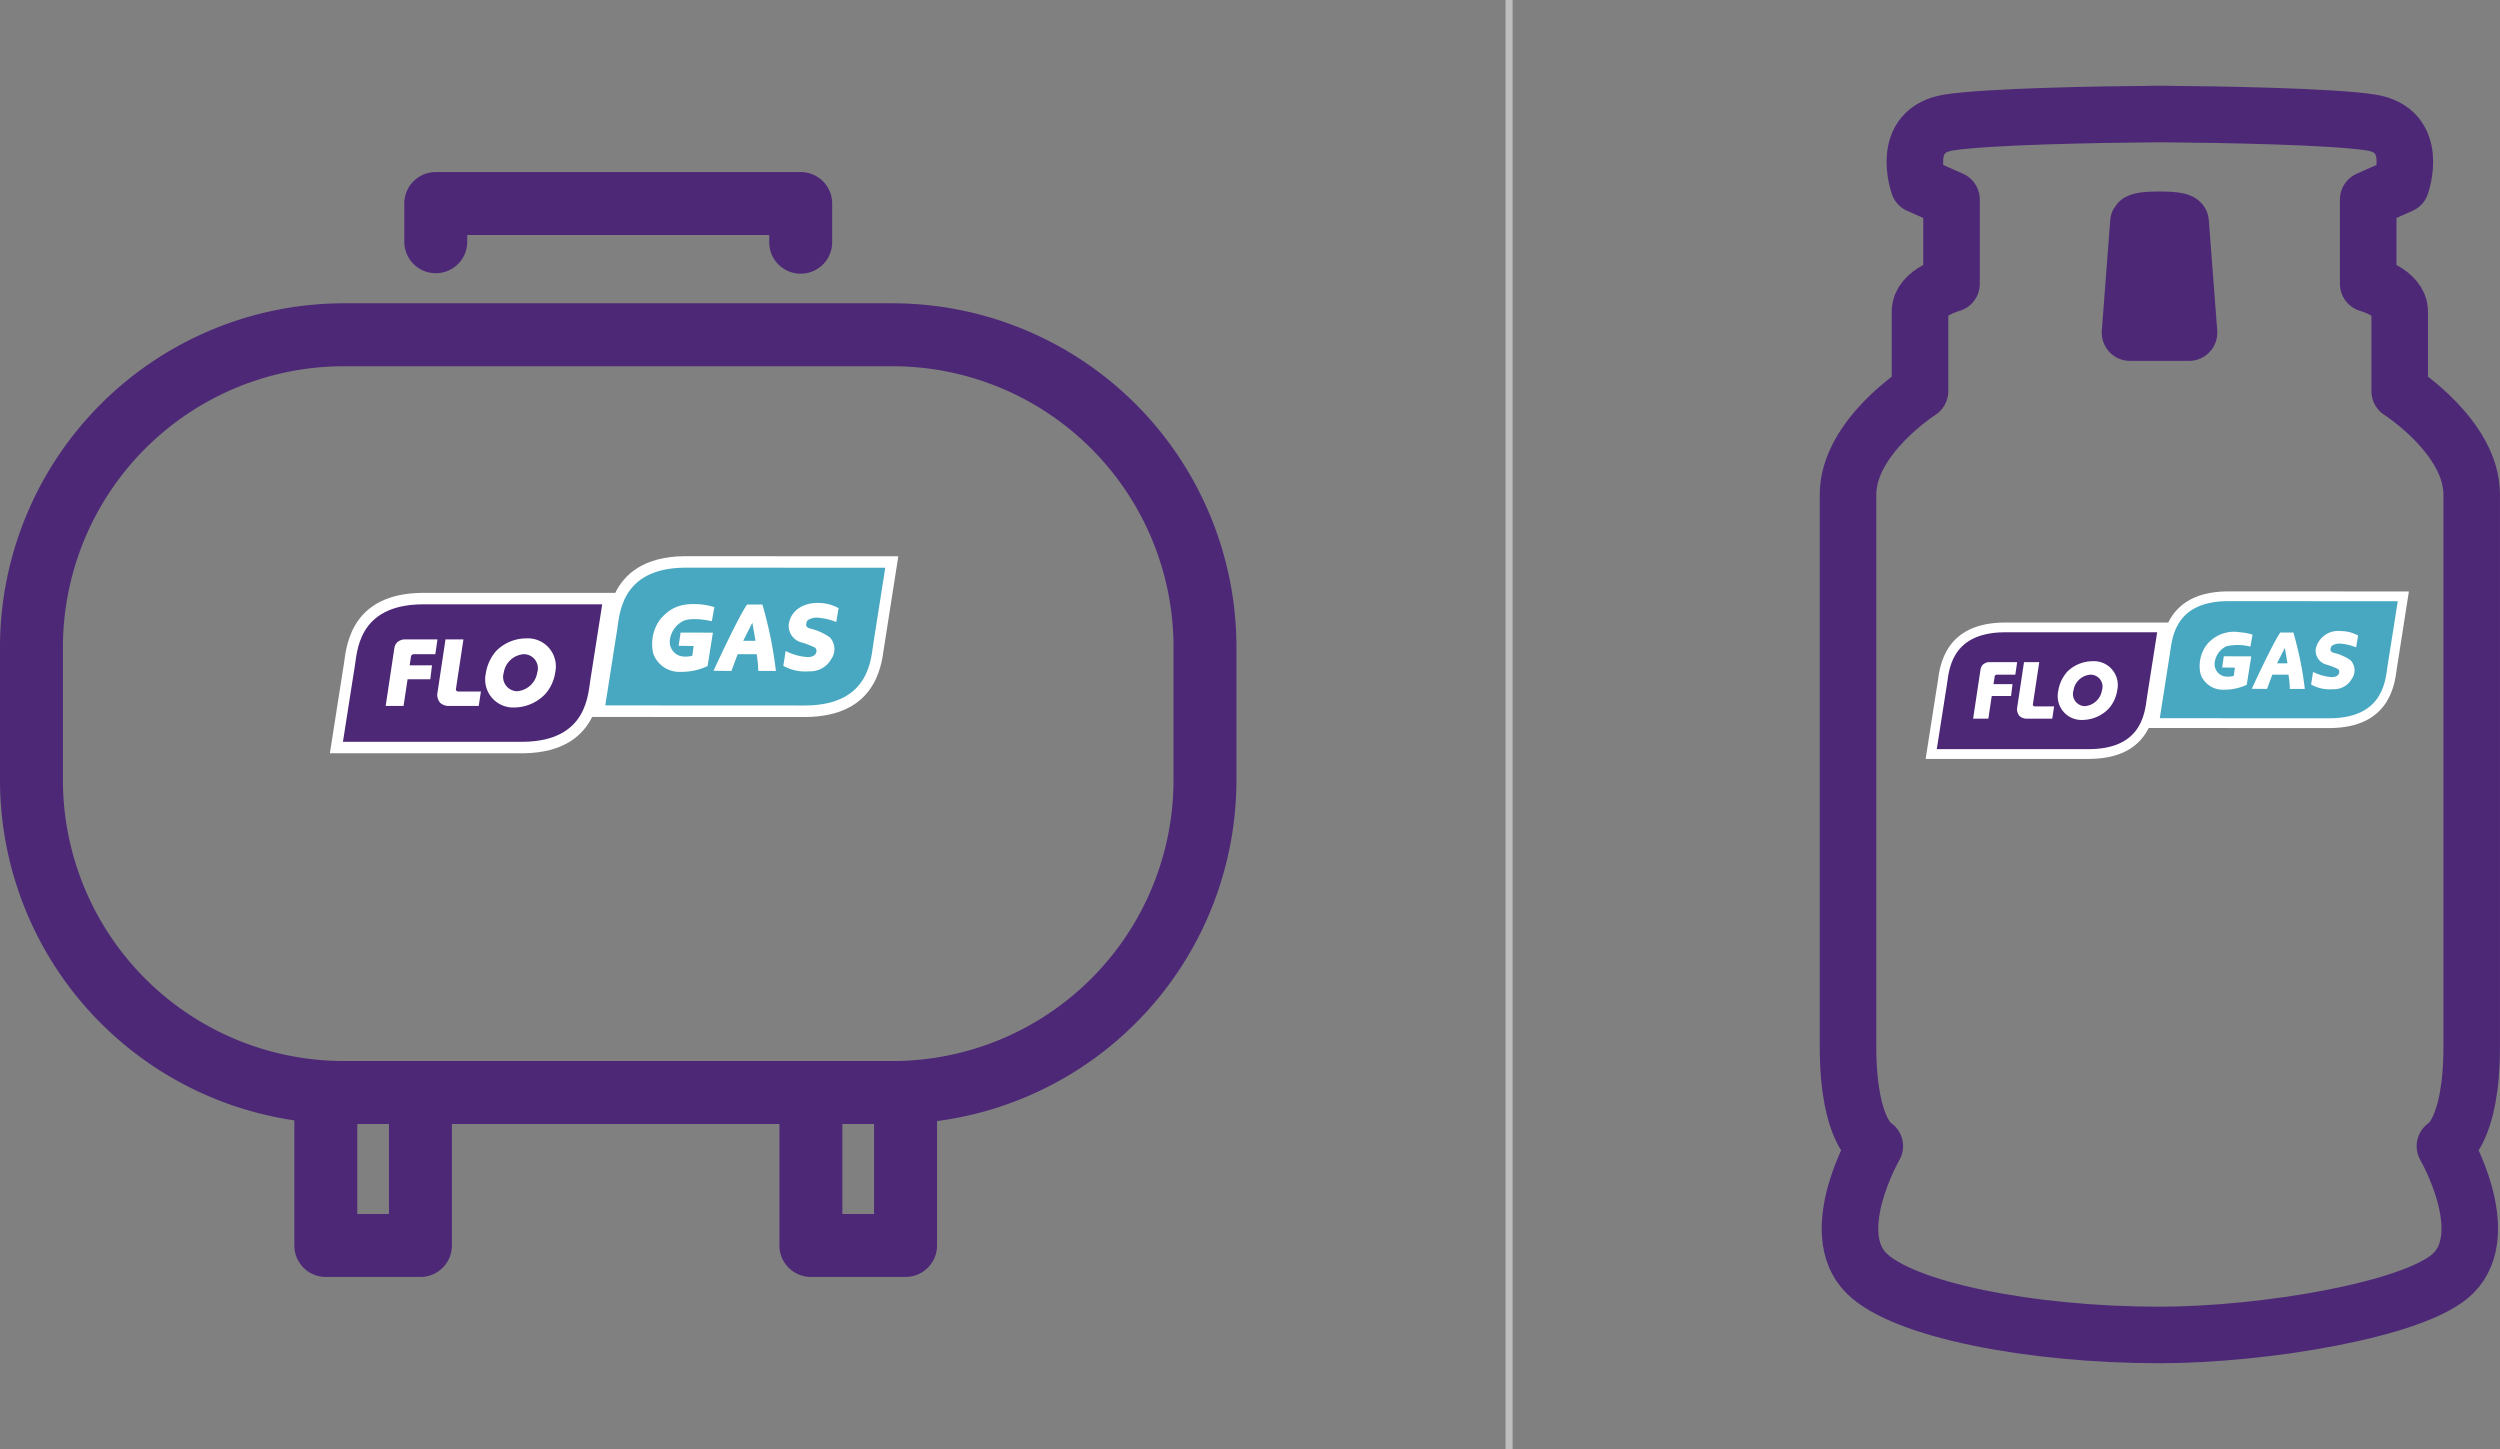
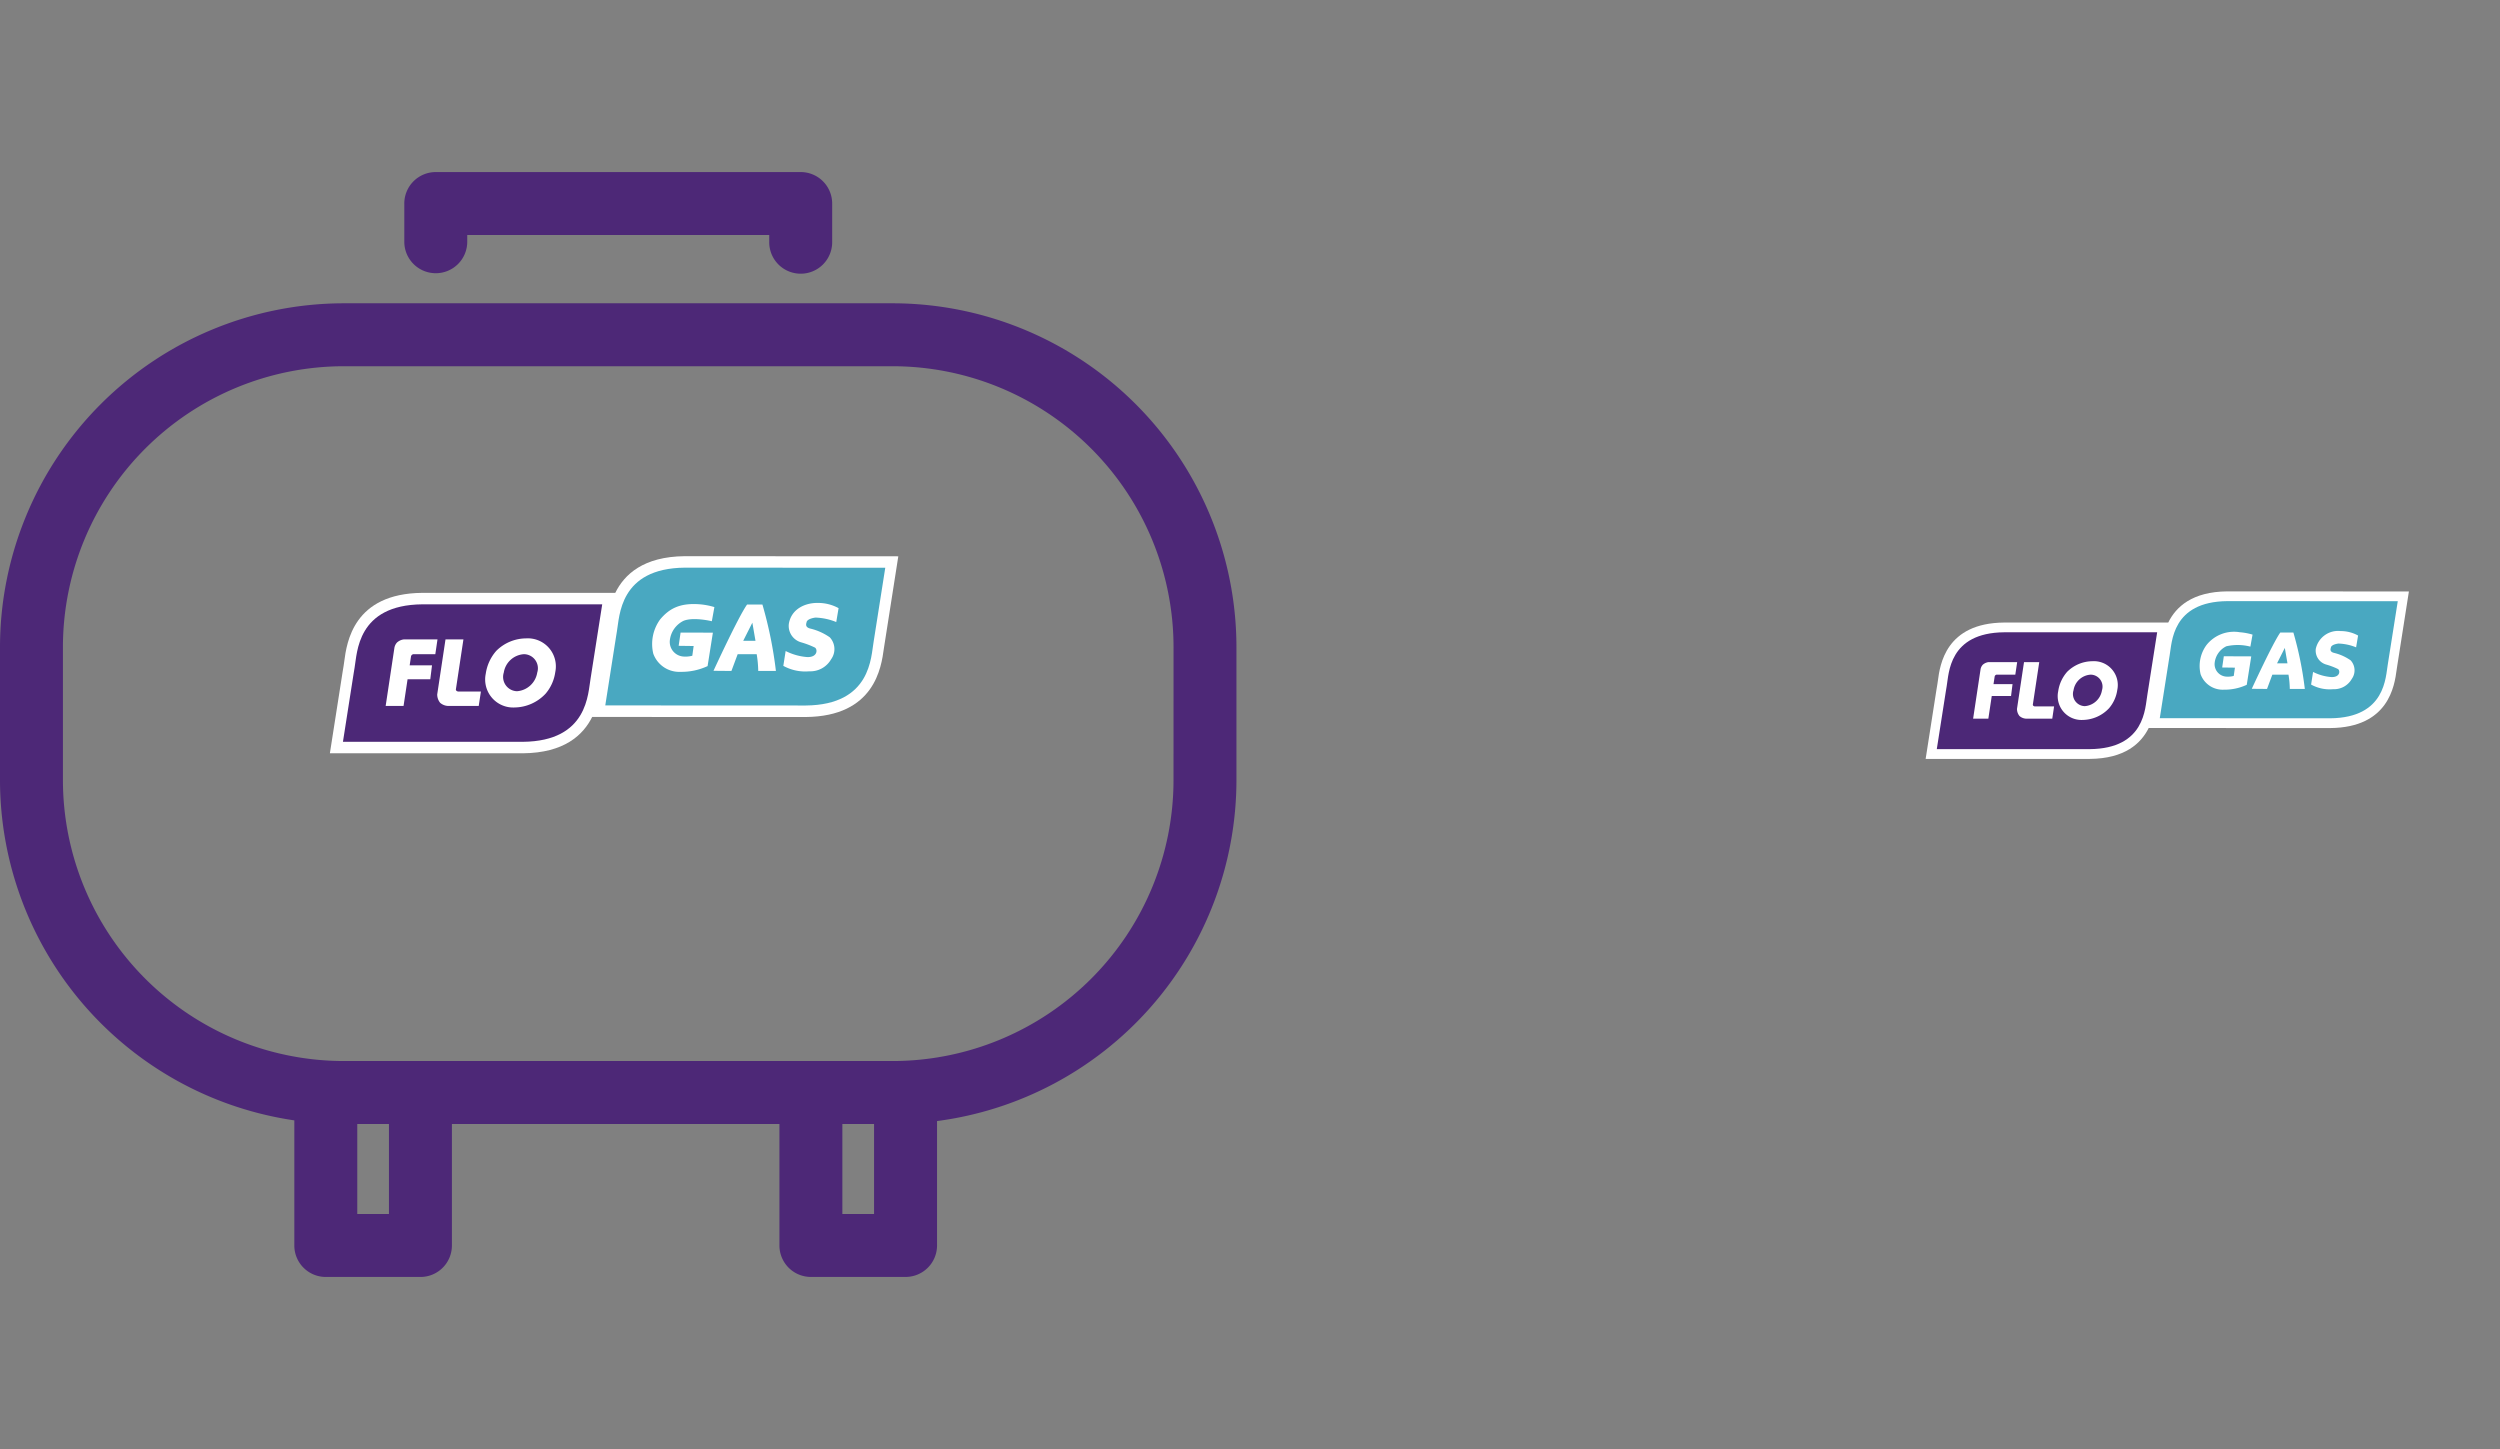
<svg xmlns="http://www.w3.org/2000/svg" width="353.691" height="205" viewBox="0 0 353.691 205">
  <rect x="0" y="0" width="353.691" height="205" fill="#808080" stroke="none" />
  <g id="Group_13" data-name="Group 13" transform="translate(-1027 -3587.327)">
    <g id="Group_10" data-name="Group 10" transform="translate(944.728 3192.374)">
      <g id="Group_4" data-name="Group 4" transform="translate(128.934 473.64)">
        <path id="Path_1" data-name="Path 1" d="M152.4,413.436c-5.878.052-8.554,2.6-9.833,5.189l-27.3,0c-9.759.082-10.691,7.047-11.038,9.665-.033.246-.059.462-.091.64l-.131.792-1.816,11.6H129.5c5.84-.052,8.519-2.569,9.8-5.142l30.208.009h0c9.768-.082,10.7-7.056,11.057-9.679.035-.248.063-.466.1-.644l1.945-12.414Z" transform="translate(-102.183 -413.436)" fill="#fff" />
        <path id="Path_2" data-name="Path 2" d="M139.656,416.345l-25.444,0c-9.29.077-9.212,6.918-9.592,8.985l-.124.75-1.521,9.716h25.451c9.283-.08,9.205-6.916,9.59-8.99Z" transform="translate(-101.119 -409.534)" fill="#4c2877" />
        <g id="Group_2" data-name="Group 2" transform="translate(7.902 11.625)">
          <g id="Group_1" data-name="Group 1" transform="translate(7.293)">
            <path id="Path_3" data-name="Path 3" d="M114.847,425.835h-3.2c-.3-.035-.342-.223-.342-.288l1.069-7.087h-2.536l-1.172,7.783a1.866,1.866,0,0,0,.417,1.188,1.821,1.821,0,0,0,1.05.438l4.406,0Z" transform="translate(-108.667 -418.311)" fill="#fff" />
            <path id="Path_4" data-name="Path 4" d="M118.916,423.235a3.139,3.139,0,0,1-2.861,2.641,2.023,2.023,0,0,1-1.872-2.641,3.082,3.082,0,0,1,2.852-2.6A1.994,1.994,0,0,1,118.916,423.235ZM117.33,418.4a6.012,6.012,0,0,0-4.209,1.765,6.223,6.223,0,0,0-1.488,3.232,3.966,3.966,0,0,0,4.134,4.776,6.11,6.11,0,0,0,4.333-1.952,5.952,5.952,0,0,0,1.366-3.044A3.967,3.967,0,0,0,117.33,418.4Z" transform="translate(-104.766 -418.396)" fill="#fff" fill-rule="evenodd" />
          </g>
          <path id="Path_5" data-name="Path 5" d="M112.886,418.46h-4.753a1.747,1.747,0,0,0-.973.438,1.5,1.5,0,0,0-.366.727l-1.24,8.245h2.531l.567-3.766h3.213l.246-1.978h-3.161l.192-1.275a.4.4,0,0,1,.429-.3l-.014,0h3.021Z" transform="translate(-105.555 -418.311)" fill="#fff" />
        </g>
        <path id="Path_6" data-name="Path 6" d="M158.423,414.142l-28.355-.014c-9.3.084-9.227,6.934-9.611,9.009l-.12.745-1.526,9.735,28.357.014c9.3-.08,9.224-6.935,9.606-9.009Z" transform="translate(-79.841 -412.506)" fill="#49a8c1" />
        <g id="Group_3" data-name="Group 3" transform="translate(45.606 6.607)">
          <path id="Path_7" data-name="Path 7" d="M130.232,420.372l-.75,4.732a8.728,8.728,0,0,1-3.811.813,3.906,3.906,0,0,1-3.872-2.573,5.908,5.908,0,0,1,.977-4.853c1.249-1.477,2.711-2.341,5.54-2.135a10.064,10.064,0,0,1,2.128.4l-.361,2s-2.6-.635-4.007-.056a3.5,3.5,0,0,0-1.933,2.747,2.075,2.075,0,0,0,1.865,2.3,3.8,3.8,0,0,0,1.312-.108l.19-1.376-2.119-.028.27-1.87Z" transform="translate(-121.643 -416.161)" fill="#fff" />
          <path id="Path_8" data-name="Path 8" d="M129.549,421.487l1.294-2.566.443,2.566Zm2.719-5.13h-2.175c-1.242,1.741-4.748,9.37-4.748,9.37l2.536.023.886-2.376h2.688a15.993,15.993,0,0,1,.22,2.376h2.5A58.1,58.1,0,0,0,132.268,416.357Z" transform="translate(-116.67 -416.119)" fill="#fff" fill-rule="evenodd" />
          <path id="Path_9" data-name="Path 9" d="M137.379,417l-.33,1.966a8.492,8.492,0,0,0-2.948-.633c-.973.143-1.219.462-1.247.645s-.316.731.591.928a8.09,8.09,0,0,1,2.69,1.221,2.445,2.445,0,0,1,.192,3.1,3.385,3.385,0,0,1-3.1,1.708,6.389,6.389,0,0,1-3.665-.771l.328-2.1a8.134,8.134,0,0,0,3.077.86c1.476.021,1.458-1.13,1.05-1.355a12.208,12.208,0,0,0-1.91-.727,2.413,2.413,0,0,1-1.765-2.622c.345-2.121,2.341-3,4.141-2.958A6.025,6.025,0,0,1,137.379,417Z" transform="translate(-111.008 -416.255)" fill="#fff" />
        </g>
      </g>
      <g id="Group_9" data-name="Group 9" transform="translate(82.272 419.296)">
        <path id="Path_19" data-name="Path 19" d="M208.572,398.169H130.9A48.685,48.685,0,0,0,82.272,446.8v18.847a48.7,48.7,0,0,0,41.64,48.12v17.7a4.454,4.454,0,0,0,4.453,4.453h13.389a4.452,4.452,0,0,0,4.453-4.453V514.277h46.336v17.188A4.454,4.454,0,0,0,197,535.917h13.389a4.454,4.454,0,0,0,4.453-4.453v-17.6A48.693,48.693,0,0,0,257.2,465.647V446.8A48.685,48.685,0,0,0,208.572,398.169ZM137.3,527.012h-4.483V514.277H137.3Zm64.147,0V514.277h4.483v12.735Zm46.85-61.366a39.77,39.77,0,0,1-39.725,39.725H130.9a39.77,39.77,0,0,1-39.725-39.725V446.8A39.77,39.77,0,0,1,130.9,407.074h77.67A39.77,39.77,0,0,1,248.3,446.8Z" transform="translate(-82.272 -379.603)" fill="#4d2877" />
        <path id="Path_20" data-name="Path 20" d="M111.132,404.559a4.454,4.454,0,0,0,4.453-4.453v-.954h42.723v.954a4.453,4.453,0,1,0,8.905,0V394.7a4.452,4.452,0,0,0-4.453-4.453H111.132a4.452,4.452,0,0,0-4.453,4.453v5.407A4.454,4.454,0,0,0,111.132,404.559Z" transform="translate(-49.48 -390.247)" fill="#4d2877" />
      </g>
    </g>
    <g id="Group_12" data-name="Group 12" transform="translate(-50 5.662)">
      <g id="Group_11" data-name="Group 11" transform="translate(1349.434 3665.33)">
        <path id="Path_10" data-name="Path 10" d="M267.23,413.144c-4.994.044-7.272,2.208-8.359,4.41l-23.206,0c-8.294.07-9.086,5.99-9.381,8.216-.028.209-.052.391-.08.544l-.113.673-1.542,9.859h23.222c4.966-.042,7.242-2.184,8.334-4.371l25.678.007h0c8.3-.07,9.1-6,9.4-8.228.031-.209.054-.4.082-.546l1.654-10.551Z" transform="translate(-224.55 -413.144)" fill="#fff" />
        <path id="Path_11" data-name="Path 11" d="M256.4,415.615l-21.626,0c-7.9.066-7.83,5.88-8.153,7.635l-.105.637-1.294,8.259h21.633c7.891-.066,7.825-5.878,8.151-7.64Z" transform="translate(-223.646 -409.827)" fill="#4c2877" />
        <g id="Group_6" data-name="Group 6" transform="translate(6.717 9.882)">
          <g id="Group_5" data-name="Group 5" transform="translate(6.201)">
            <path id="Path_12" data-name="Path 12" d="M235.314,423.685H232.6c-.253-.033-.293-.19-.293-.246l.909-6.025h-2.156l-.994,6.616a1.58,1.58,0,0,0,.354,1.01,1.531,1.531,0,0,0,.893.373l3.745,0Z" transform="translate(-230.062 -417.289)" fill="#fff" />
            <path id="Path_13" data-name="Path 13" d="M238.774,421.472a2.668,2.668,0,0,1-2.433,2.245,1.719,1.719,0,0,1-1.591-2.245,2.616,2.616,0,0,1,2.423-2.21A1.694,1.694,0,0,1,238.774,421.472Zm-1.348-4.111a5.116,5.116,0,0,0-3.579,1.5,5.287,5.287,0,0,0-1.265,2.747,3.37,3.37,0,0,0,3.515,4.059,5.187,5.187,0,0,0,3.682-1.659,5.052,5.052,0,0,0,1.162-2.585A3.373,3.373,0,0,0,237.426,417.361Z" transform="translate(-226.747 -417.361)" fill="#fff" fill-rule="evenodd" />
          </g>
          <path id="Path_14" data-name="Path 14" d="M233.647,417.414h-4.04a1.512,1.512,0,0,0-.827.375,1.252,1.252,0,0,0-.309.616l-1.055,7.007h2.154l.48-3.2h2.73l.211-1.683H230.3l.164-1.085a.334.334,0,0,1,.363-.255l-.012,0h2.569Z" transform="translate(-227.416 -417.289)" fill="#fff" />
        </g>
        <path id="Path_15" data-name="Path 15" d="M272.352,413.745l-24.1-.012c-7.909.07-7.841,5.894-8.17,7.656l-.1.633-1.3,8.275,24.1.012c7.9-.066,7.839-5.894,8.165-7.656Z" transform="translate(-205.559 -412.353)" fill="#49a8c1" />
        <g id="Group_7" data-name="Group 7" transform="translate(38.765 5.616)">
          <path id="Path_16" data-name="Path 16" d="M248.391,419.04l-.637,4.022a7.417,7.417,0,0,1-3.239.691,3.319,3.319,0,0,1-3.29-2.189,5.015,5.015,0,0,1,.832-4.125,4.961,4.961,0,0,1,4.708-1.814,8.57,8.57,0,0,1,1.809.337l-.307,1.7a7.167,7.167,0,0,0-3.408-.047,2.964,2.964,0,0,0-1.643,2.334A1.764,1.764,0,0,0,244.8,421.9a3.235,3.235,0,0,0,1.115-.094l.164-1.169-1.8-.024.23-1.589Z" transform="translate(-241.091 -415.46)" fill="#fff" />
          <path id="Path_17" data-name="Path 17" d="M247.812,419.985l1.1-2.179.375,2.179Zm2.311-4.357h-1.849c-1.057,1.479-4.036,7.963-4.036,7.963l2.156.019.752-2.02h2.285a13.585,13.585,0,0,1,.185,2.02h2.126A49.4,49.4,0,0,0,250.123,415.628Z" transform="translate(-236.863 -415.423)" fill="#fff" fill-rule="evenodd" />
          <path id="Path_18" data-name="Path 18" d="M254.466,416.172l-.281,1.671a7.163,7.163,0,0,0-2.505-.537c-.827.12-1.036.391-1.059.548s-.27.621.5.787a6.889,6.889,0,0,1,2.287,1.038,2.082,2.082,0,0,1,.164,2.634,2.883,2.883,0,0,1-2.639,1.451,5.41,5.41,0,0,1-3.115-.656l.279-1.786a6.882,6.882,0,0,0,2.615.729c1.254.021,1.237-.959.893-1.148a10.169,10.169,0,0,0-1.624-.619,2.049,2.049,0,0,1-1.5-2.229,3.229,3.229,0,0,1,3.52-2.515A5.1,5.1,0,0,1,254.466,416.172Z" transform="translate(-232.051 -415.54)" fill="#fff" />
        </g>
      </g>
-       <path id="Path_21" data-name="Path 21" d="M304.313,530.345s7.038,12.128,1.188,17.977c-5.158,5.158-26.911,8.739-41.518,8.739-18.418,0-36.36-3.581-41.518-8.739-5.85-5.849,1.188-17.977,1.188-17.977s-3.79-1.9-3.79-14.087v-78.1c0-8.132,10.185-14.624,10.185-14.624v-11.27c0-2.754,4.46-3.923,4.46-3.923V396.43l-4.652-2.065s-2.782-7.745,4.307-8.847c5.435-.846,21.174-1.13,28.657-1.181l0-.009c.342,0,.733,0,1.16,0s.818,0,1.162,0v.009c7.483.052,23.222.335,28.659,1.181,7.087,1.1,4.305,8.847,4.305,8.847l-4.652,2.065v11.914s4.46,1.17,4.46,3.923v11.27s10.185,6.492,10.185,14.624v78.1C308.1,528.449,304.313,530.345,304.313,530.345ZM268.108,415.251l-1.191-15.61s-.2-.356-2.986-.356-2.983.356-2.983.356l-1.191,15.61Z" transform="translate(1118.588 3213.471)" fill="none" stroke="#4d2877" stroke-linecap="round" stroke-linejoin="round" stroke-width="8" />
    </g>
-     <line id="Line_3" data-name="Line 3" y2="205" transform="translate(1240.5 3587.327)" fill="none" stroke="#bebebe" stroke-width="1" />
  </g>
</svg>